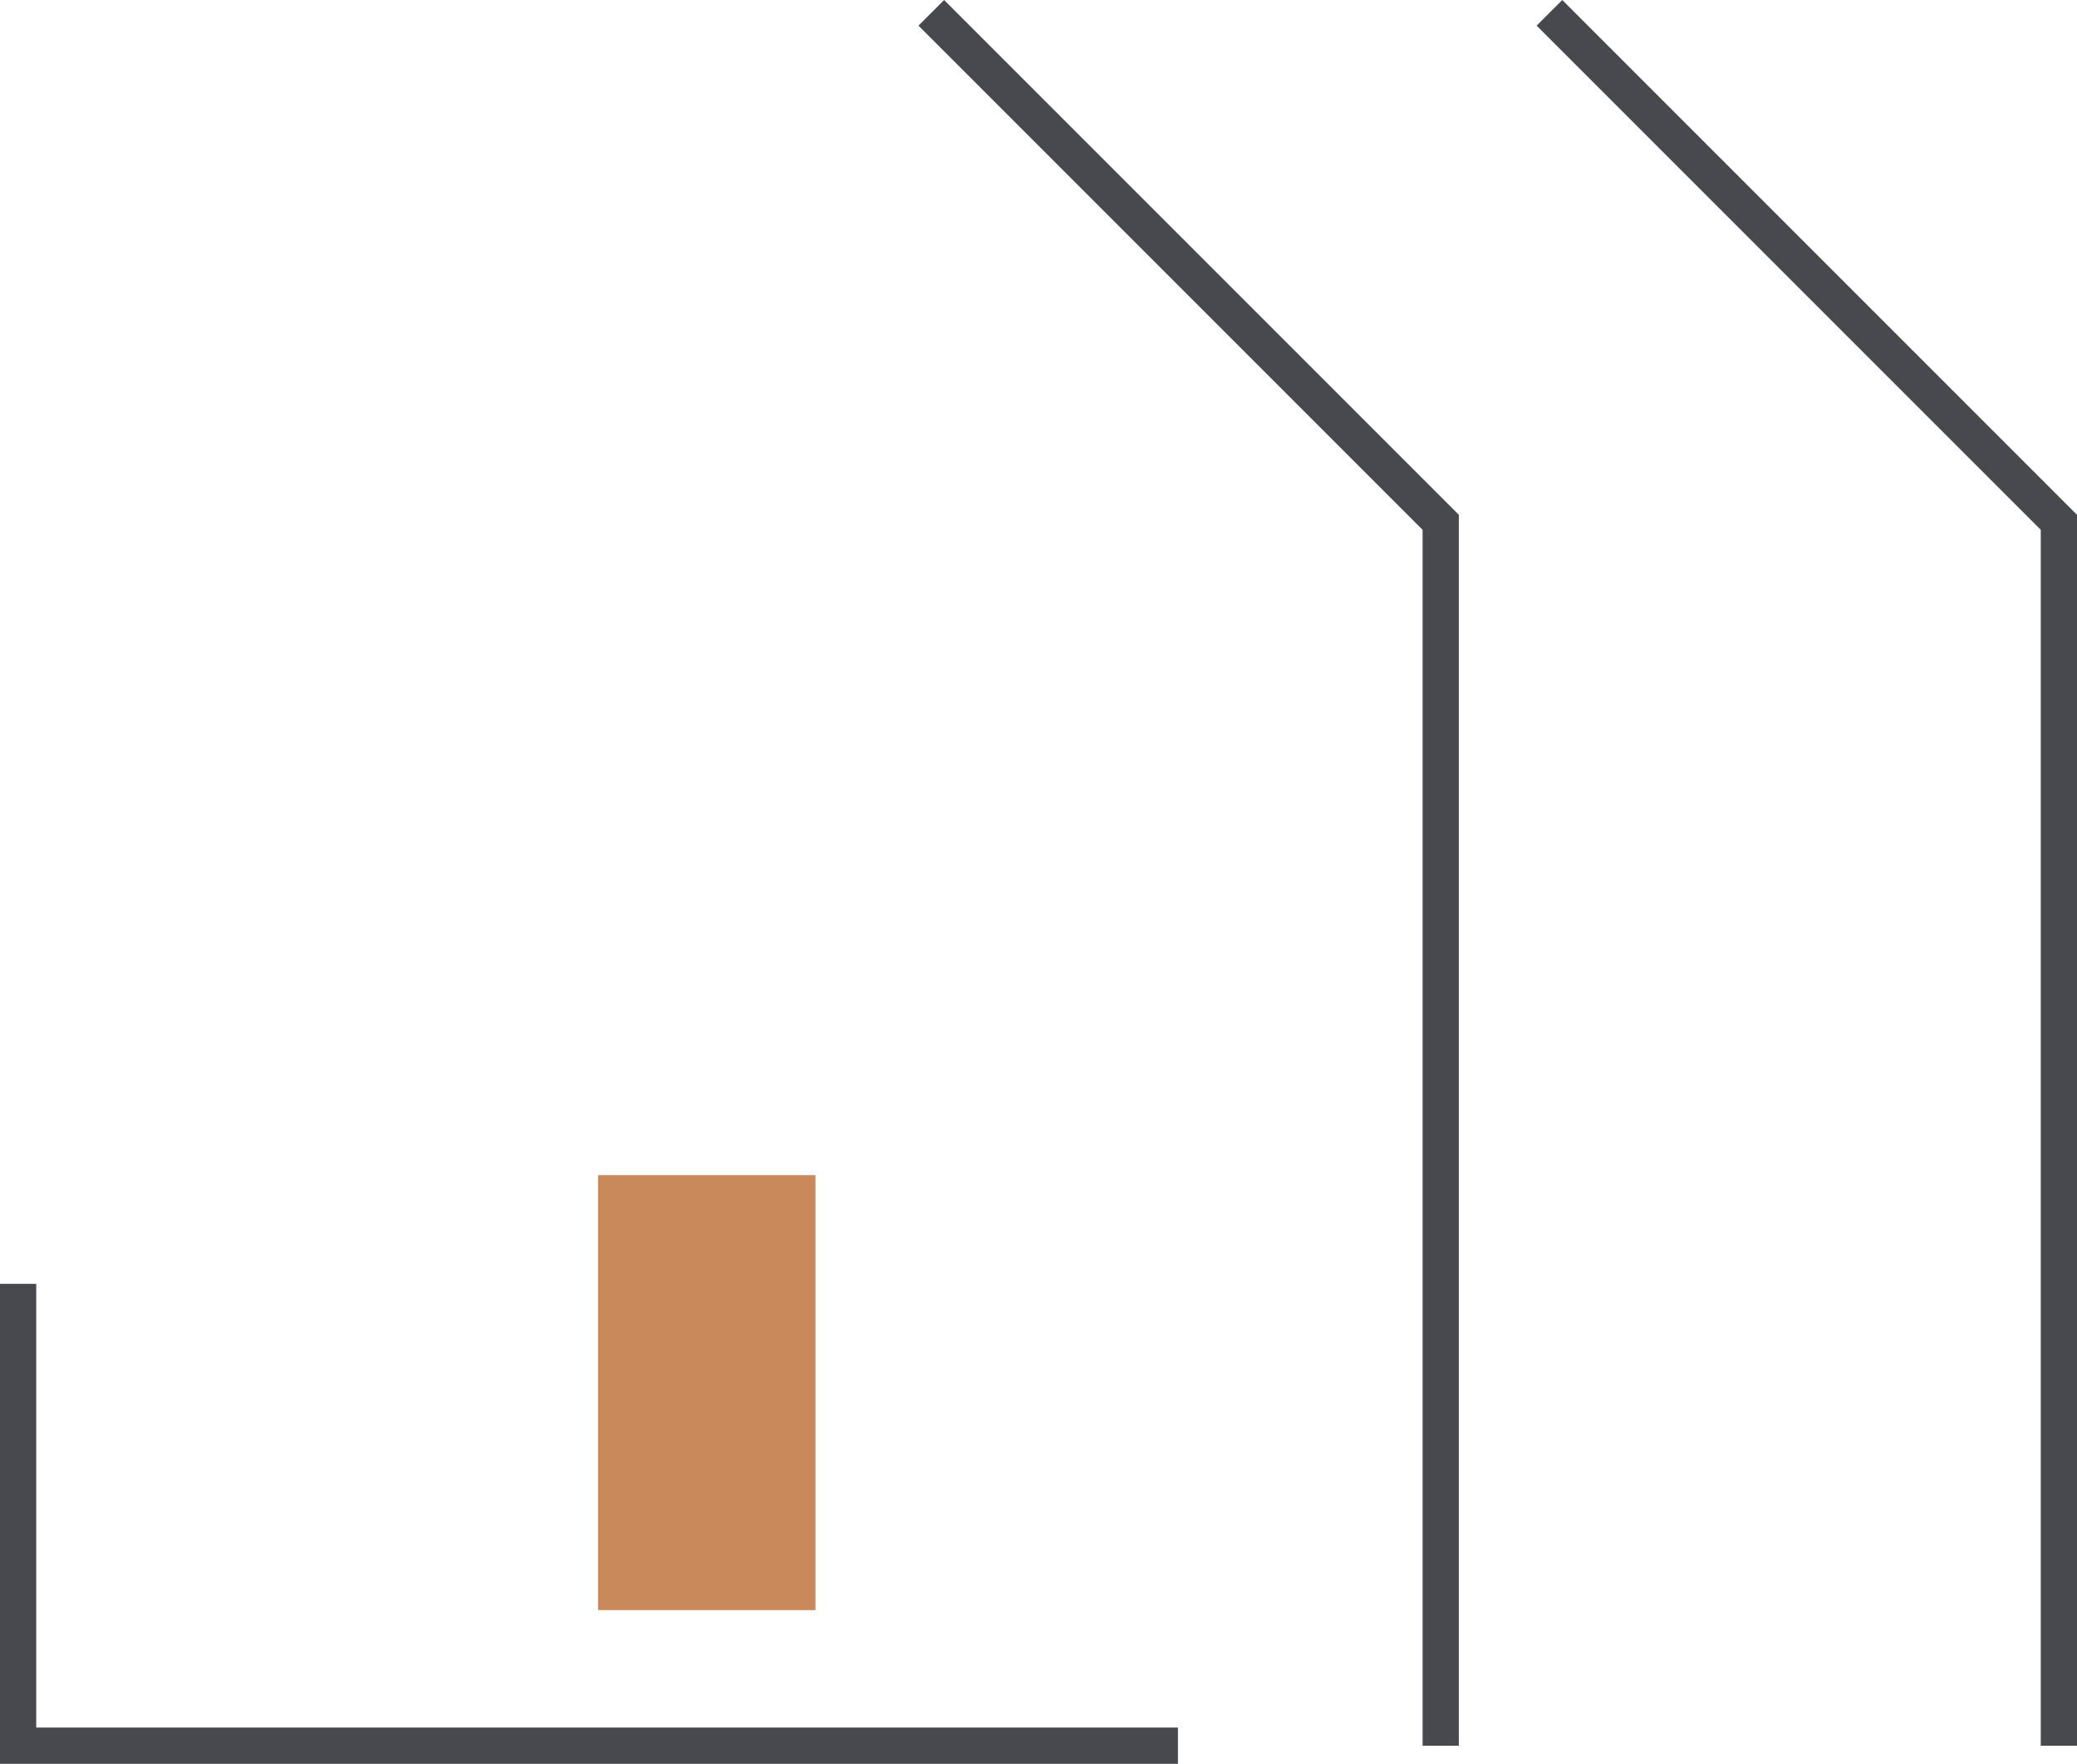
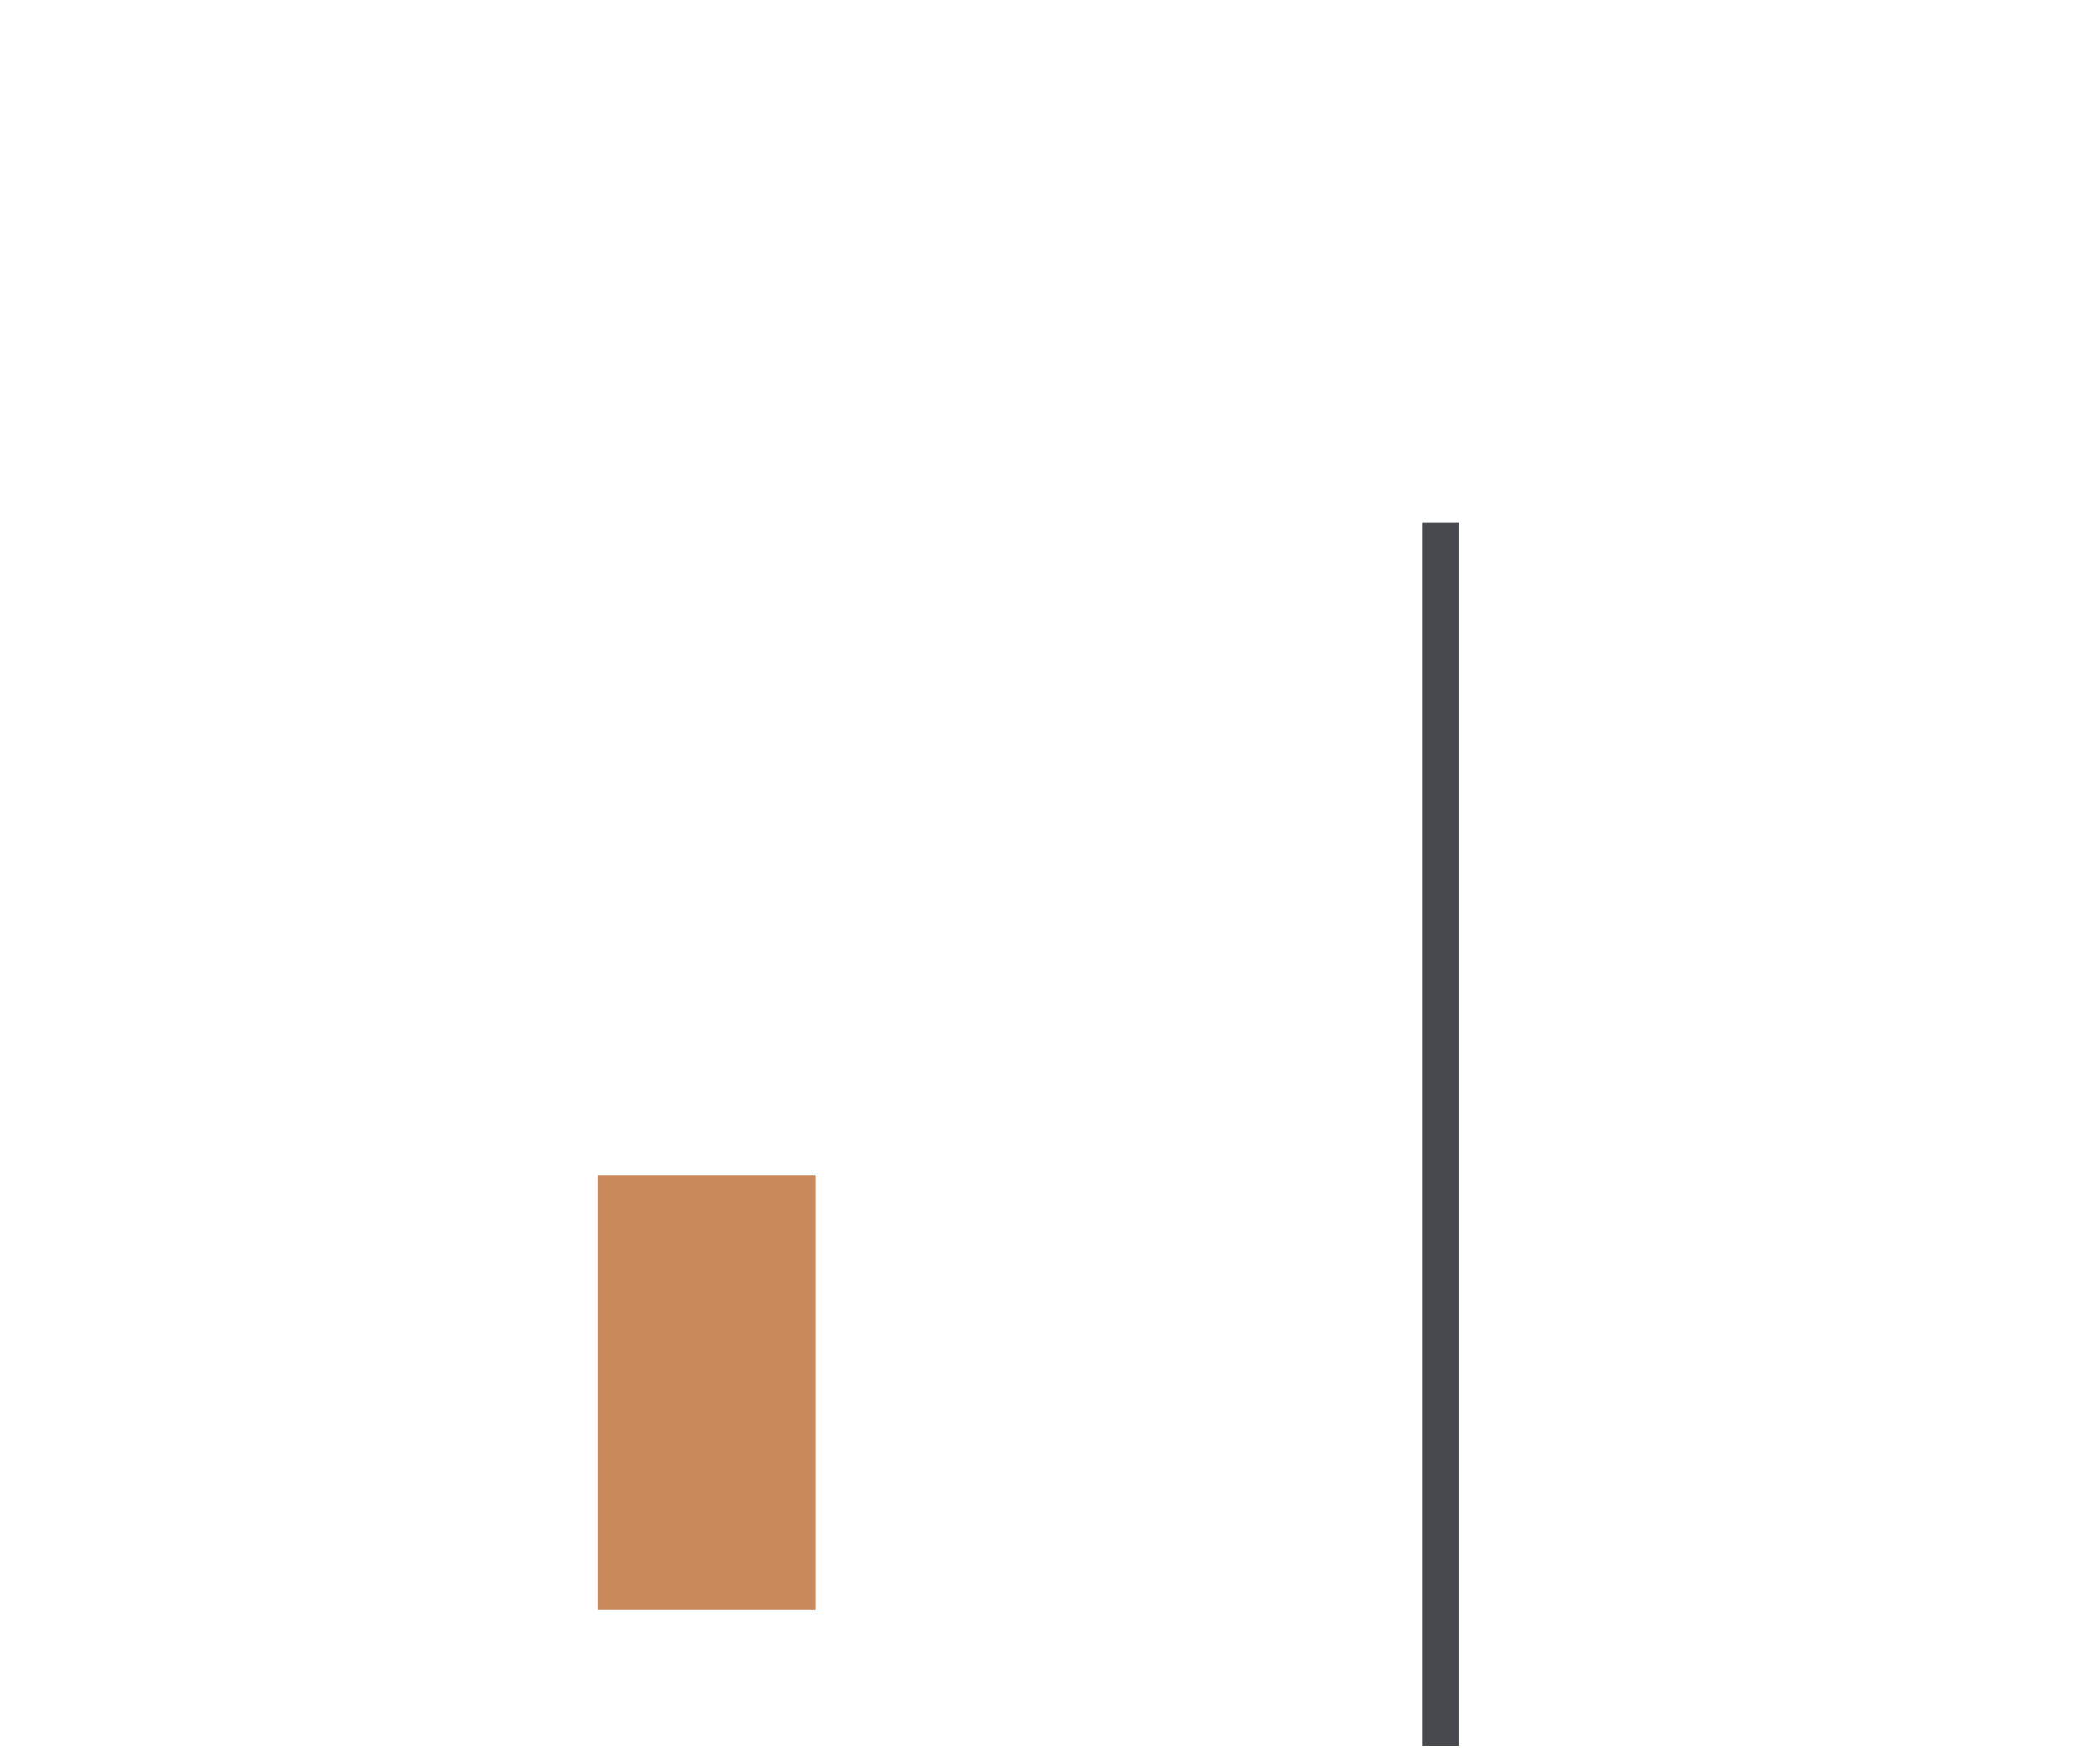
<svg xmlns="http://www.w3.org/2000/svg" width="114.611" height="97.318" viewBox="0 0 114.611 97.318">
  <g id="Group_23189" data-name="Group 23189" transform="translate(-706.5 -2665.682)">
    <rect id="Rectangle_614" data-name="Rectangle 614" width="12" height="24" transform="translate(739.5 2730.519)" fill="#C9895B" />
-     <path id="Path_6749" data-name="Path 6749" d="M64,25.481V0H0" transform="translate(771.5 2762) rotate(180)" fill="none" stroke="#47494f" stroke-width="2" />
-     <path id="Path_6752" data-name="Path 6752" d="M-3709,4065v-67.5l-28.111-28.111" transform="translate(4495 -1303)" fill="none" stroke="#47494f" stroke-width="2" />
-     <path id="Path_6753" data-name="Path 6753" d="M-3709,4065v-67.5l-28.111-28.111" transform="translate(4529.111 -1303)" fill="none" stroke="#47494f" stroke-width="2" />
+     <path id="Path_6752" data-name="Path 6752" d="M-3709,4065v-67.5" transform="translate(4495 -1303)" fill="none" stroke="#47494f" stroke-width="2" />
  </g>
</svg>